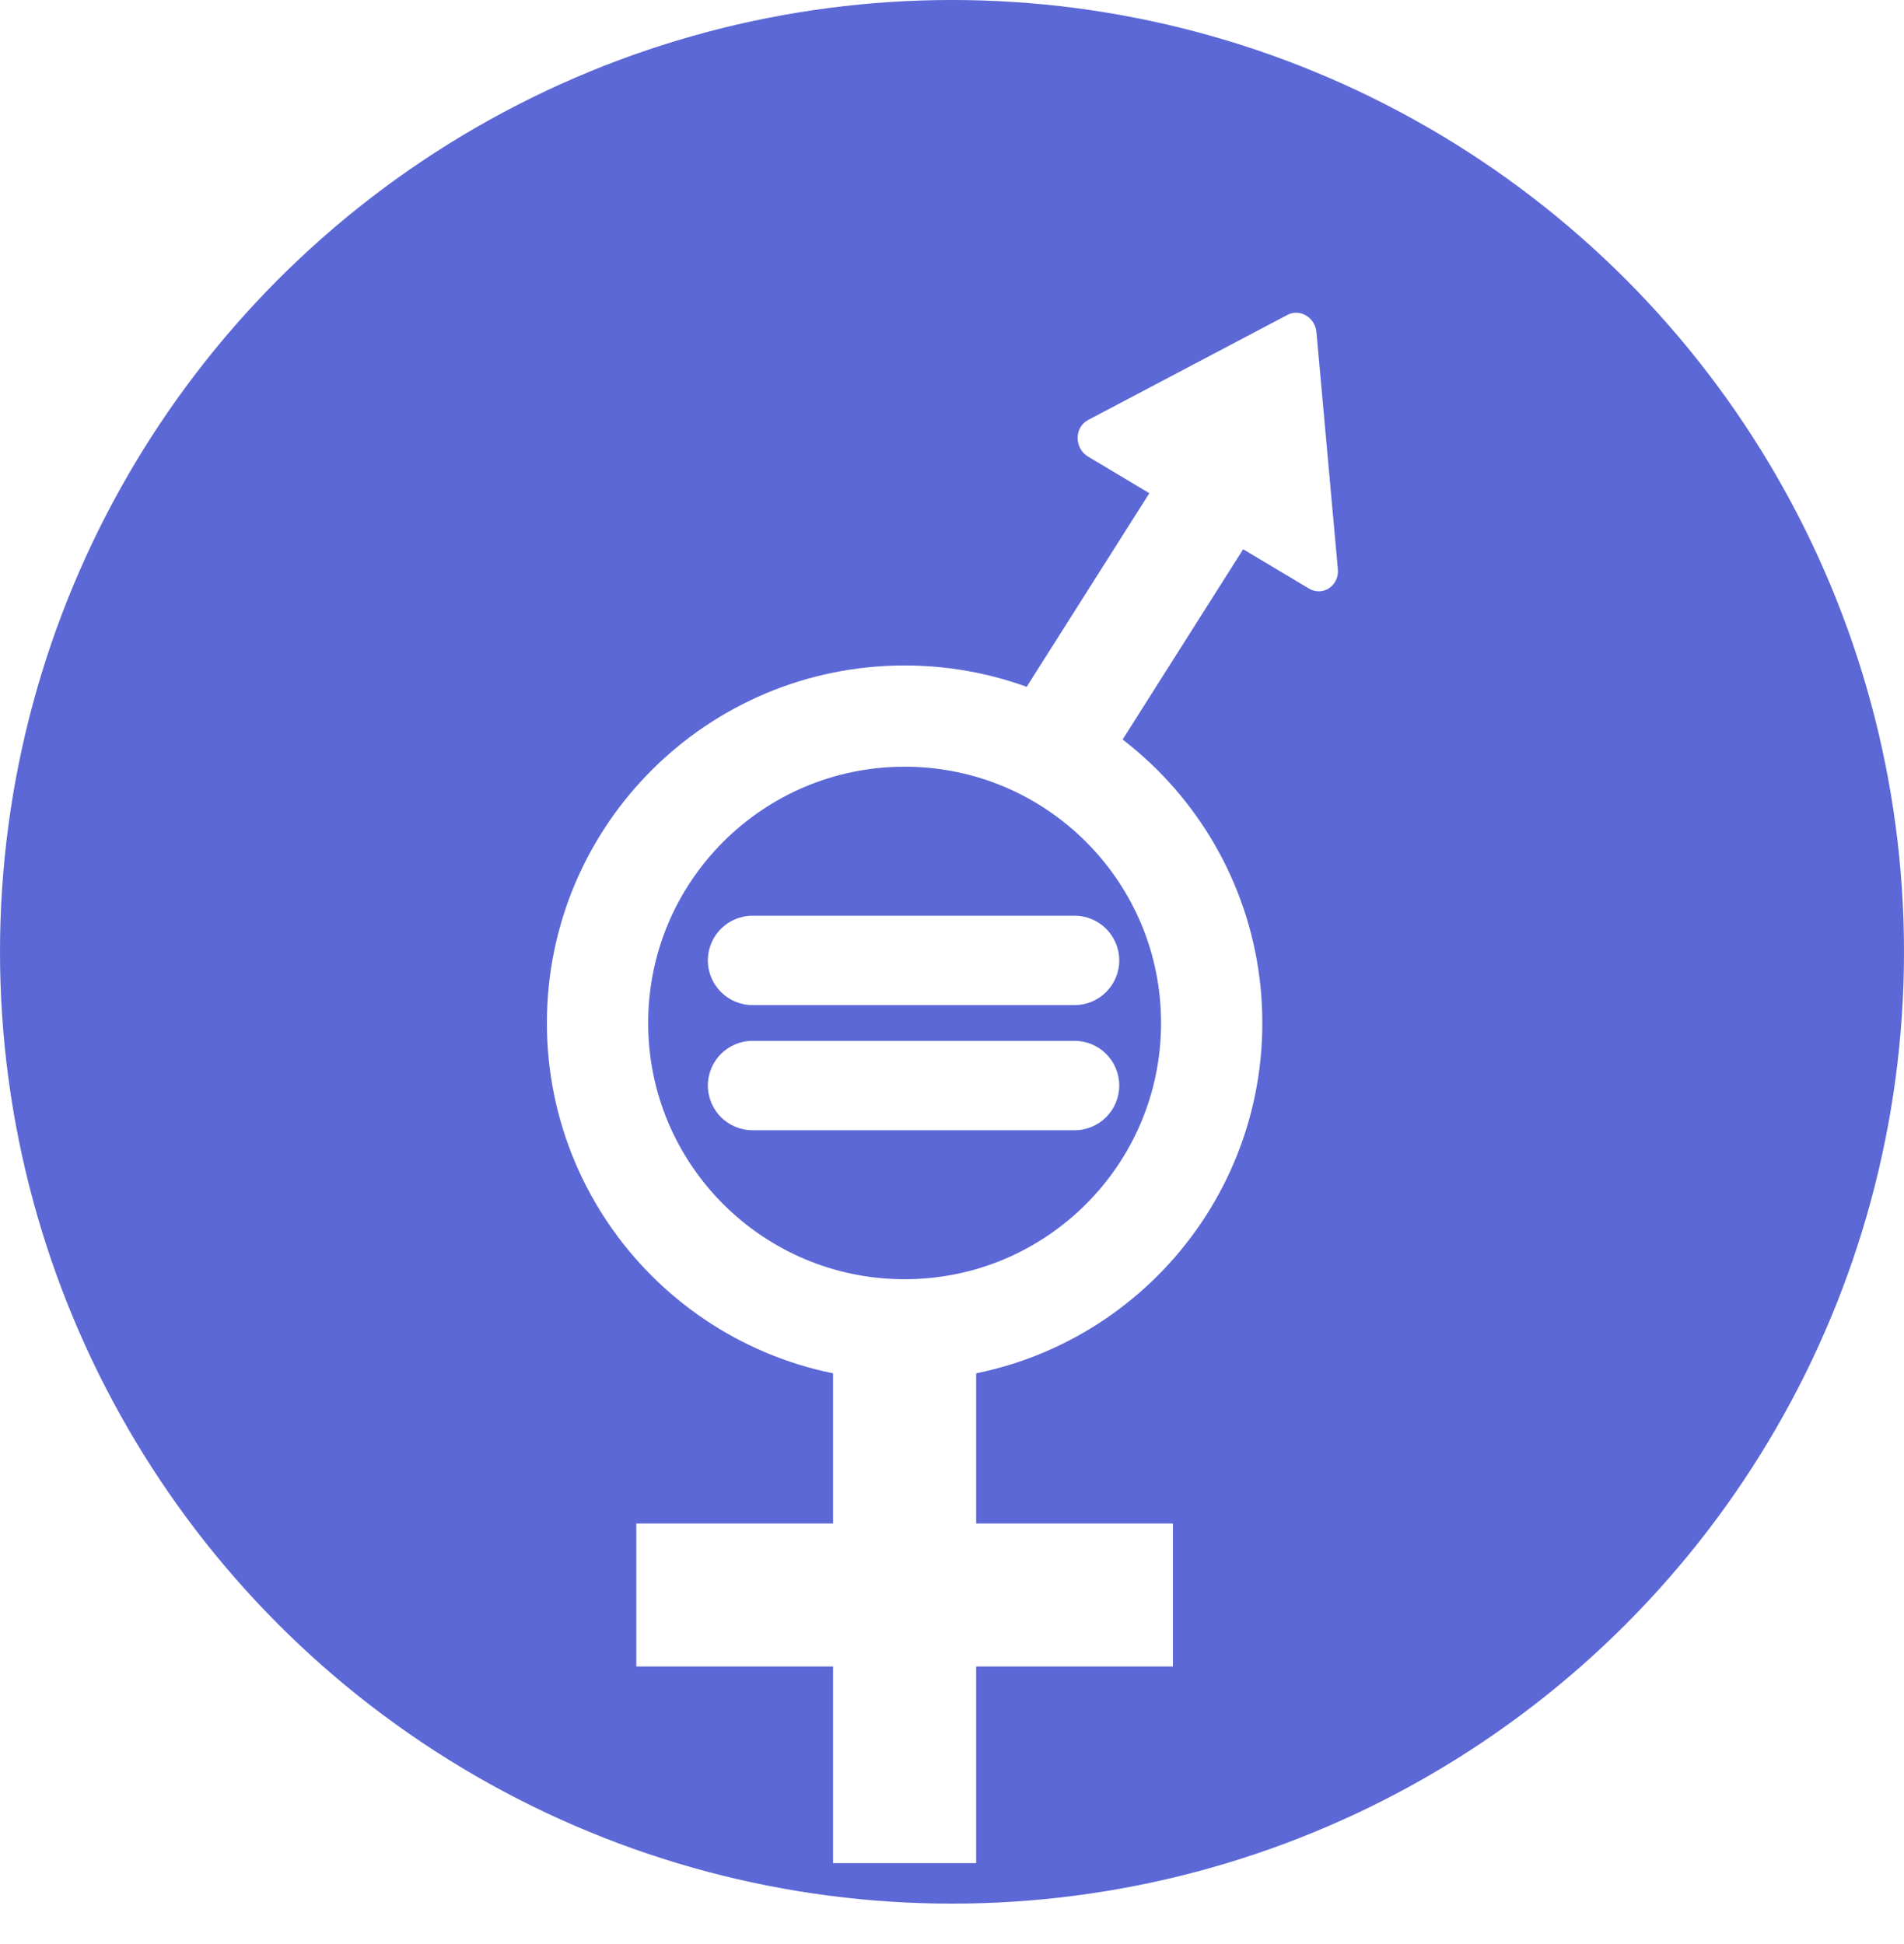
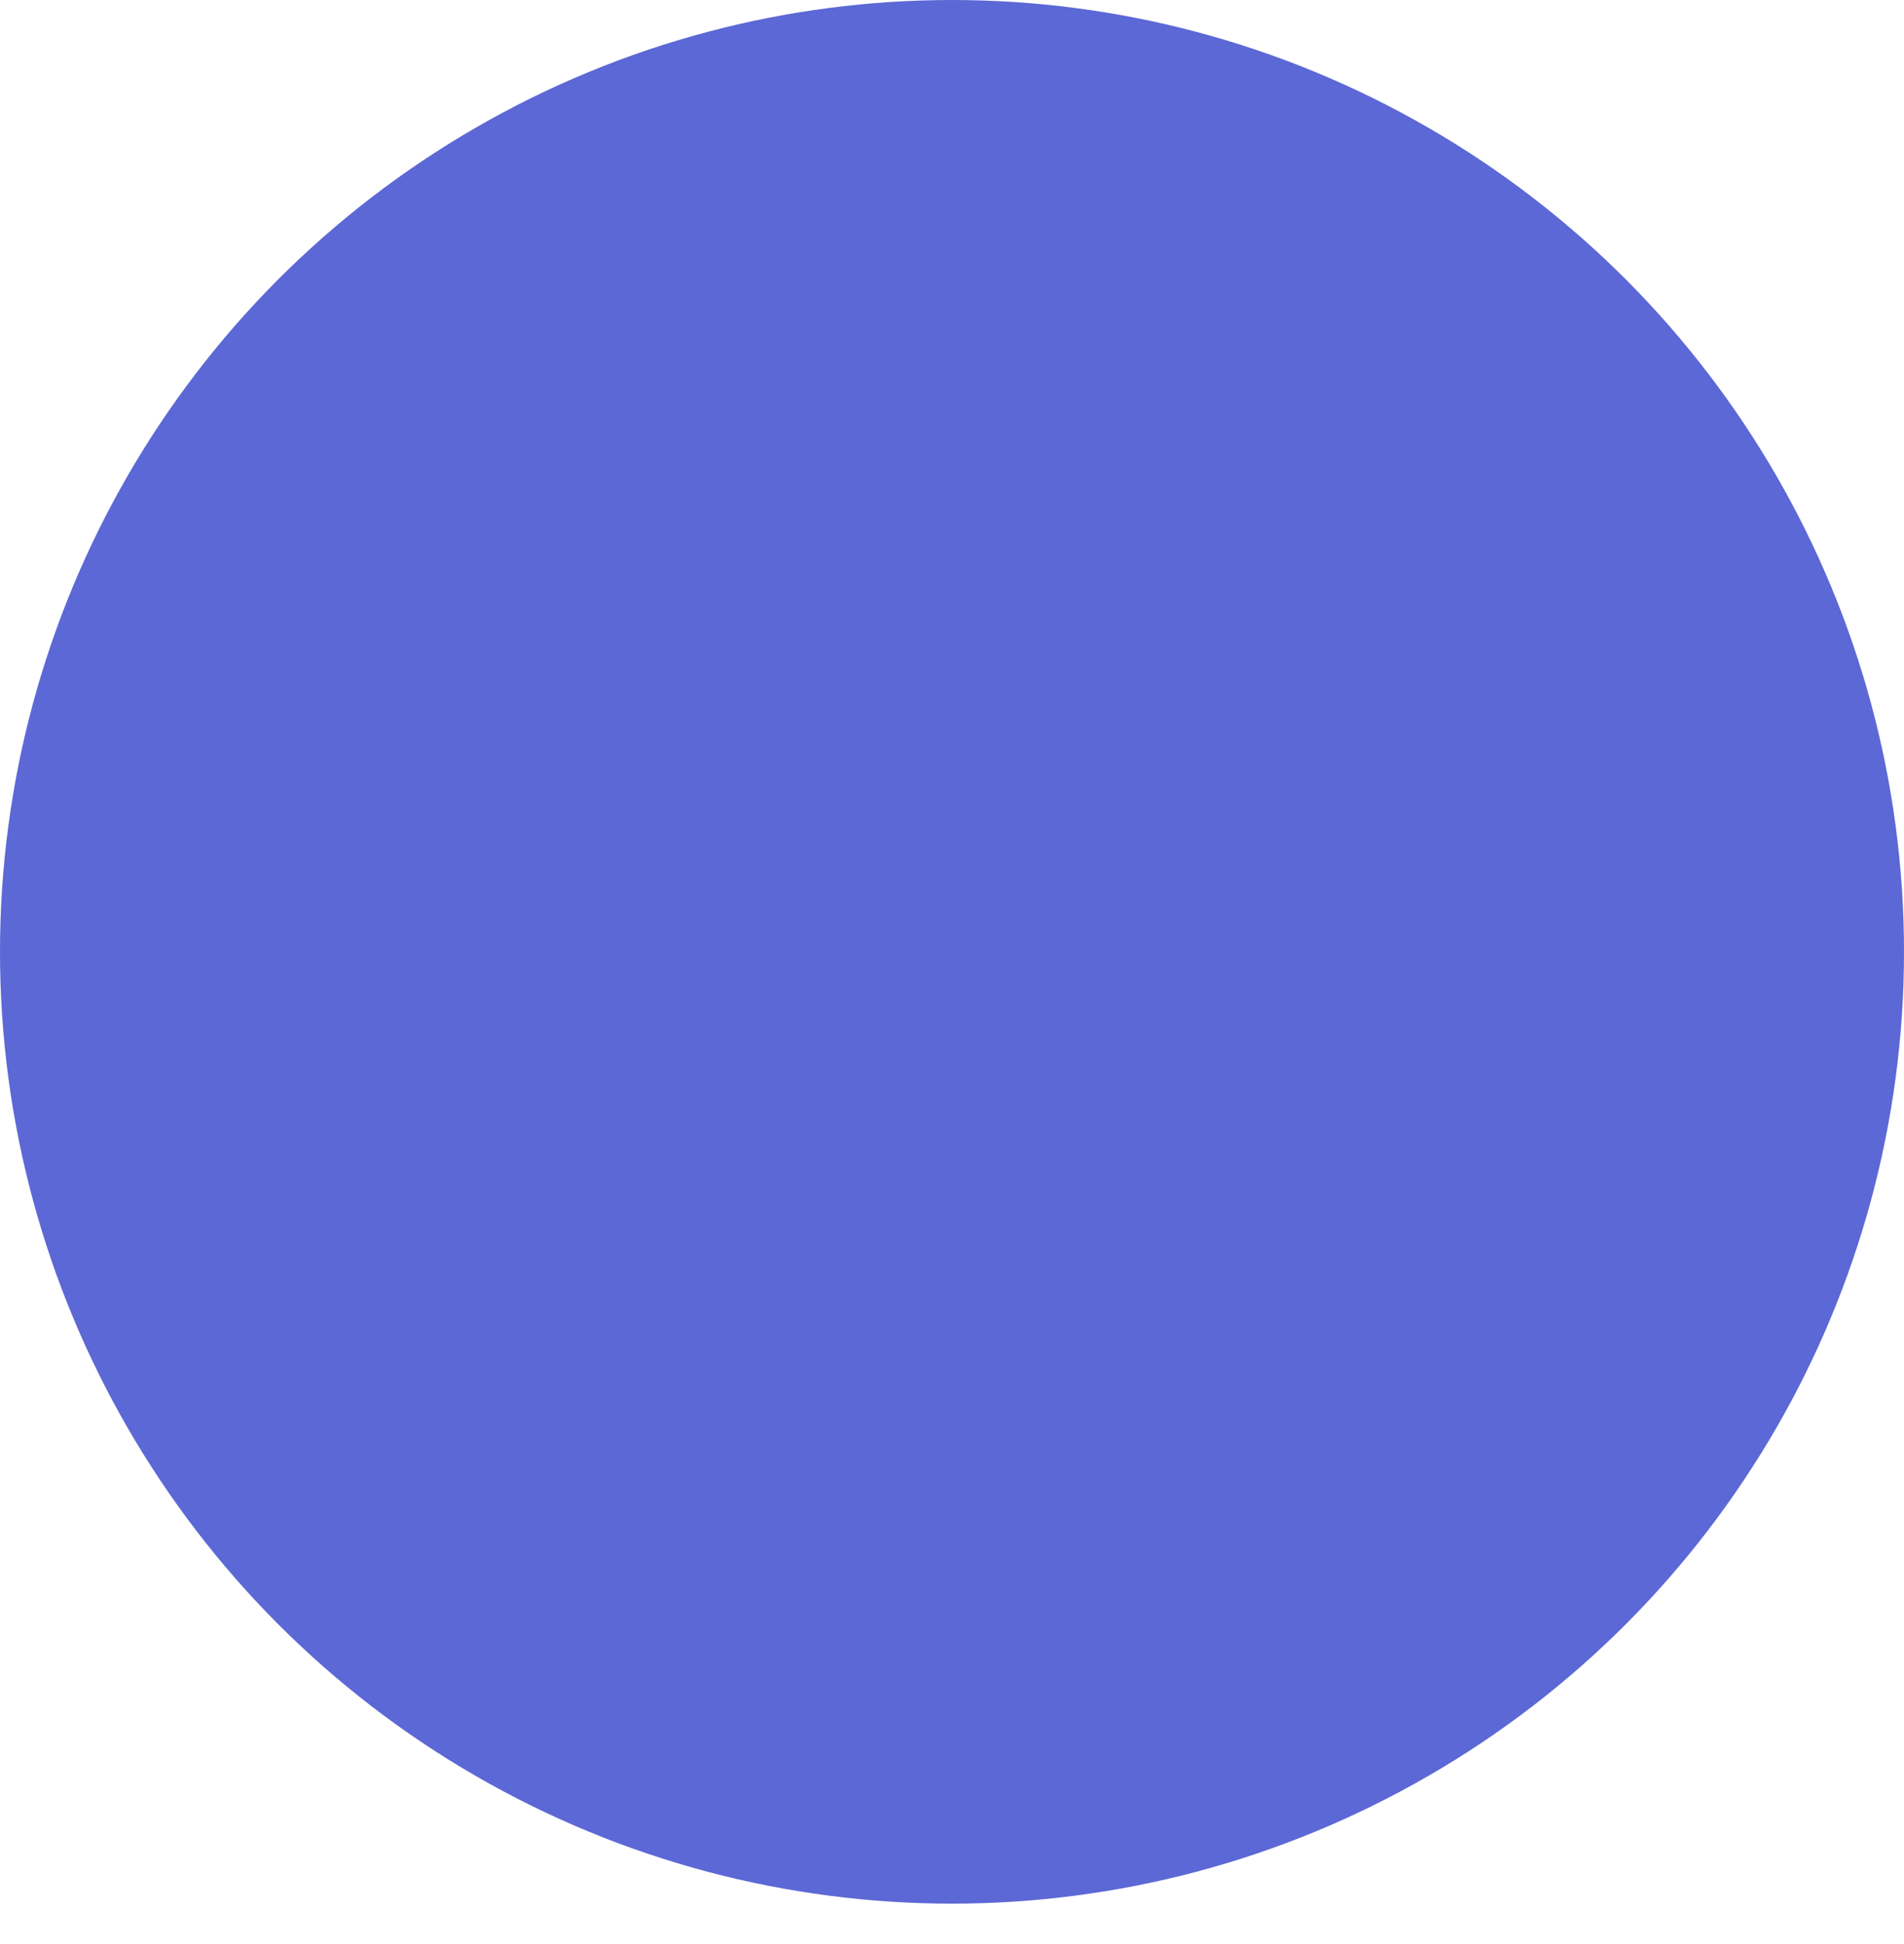
<svg xmlns="http://www.w3.org/2000/svg" width="94" height="96" viewBox="0 0 94 96" fill="none">
  <circle cx="47" cy="47" r="47" fill="#5C68D5" />
  <g clip-path="url(#clip0_513_967)" filter="url(#filter0_d_513_967)">
    <path d="M53.05 41.217H37.154C35.935 41.217 34.947 42.205 34.947 43.424C34.947 44.643 35.935 45.631 37.154 45.631H53.05C54.269 45.631 55.257 44.643 55.257 43.424C55.257 42.205 54.269 41.217 53.05 41.217Z" fill="white" />
    <path d="M53.05 47.396H37.154C35.935 47.396 34.947 48.384 34.947 49.603C34.947 50.822 35.935 51.81 37.154 51.81H53.05C54.269 51.81 55.257 50.822 55.257 49.603C55.257 48.384 54.269 47.396 53.05 47.396Z" fill="white" />
    <path d="M59.821 46.514C59.821 54.882 53.035 61.667 44.661 61.667C36.287 61.667 29.5 54.882 29.5 46.514C29.5 38.145 36.287 31.36 44.661 31.36C53.035 31.36 59.821 38.145 59.821 46.514Z" stroke="white" stroke-width="5" />
-     <path d="M63.977 19.014L59.599 15.846L49.076 32.456L53.454 35.624L63.977 19.014Z" fill="white" />
    <path d="M63.563 11.548C64.177 11.225 64.926 11.672 64.992 12.402L66.05 24.107C66.123 24.924 65.304 25.47 64.618 25.06L53.716 18.545C53.03 18.135 53.032 17.101 53.719 16.739L63.563 11.548Z" fill="white" />
    <path d="M48.193 61.519H41.128V88H48.193V61.519Z" fill="white" />
-     <path d="M57.906 71.229H31.415V78.29H57.906V71.229Z" fill="white" />
  </g>
  <defs>
    <filter id="filter0_d_513_967" x="23" y="6" width="54" height="90" filterUnits="userSpaceOnUse" color-interpolation-filters="sRGB">
      <feFlood flood-opacity="0" result="BackgroundImageFix" />
      <feColorMatrix in="SourceAlpha" type="matrix" values="0 0 0 0 0 0 0 0 0 0 0 0 0 0 0 0 0 0 127 0" result="hardAlpha" />
      <feOffset dy="4" />
      <feGaussianBlur stdDeviation="2" />
      <feComposite in2="hardAlpha" operator="out" />
      <feColorMatrix type="matrix" values="0 0 0 0 0 0 0 0 0 0 0 0 0 0 0 0 0 0 0.25 0" />
      <feBlend mode="normal" in2="BackgroundImageFix" result="effect1_dropShadow_513_967" />
      <feBlend mode="normal" in="SourceGraphic" in2="effect1_dropShadow_513_967" result="shape" />
    </filter>
    <clipPath id="clip0_513_967">
-       <rect width="46" height="82" fill="white" transform="translate(27 6)" />
-     </clipPath>
+       </clipPath>
  </defs>
</svg>